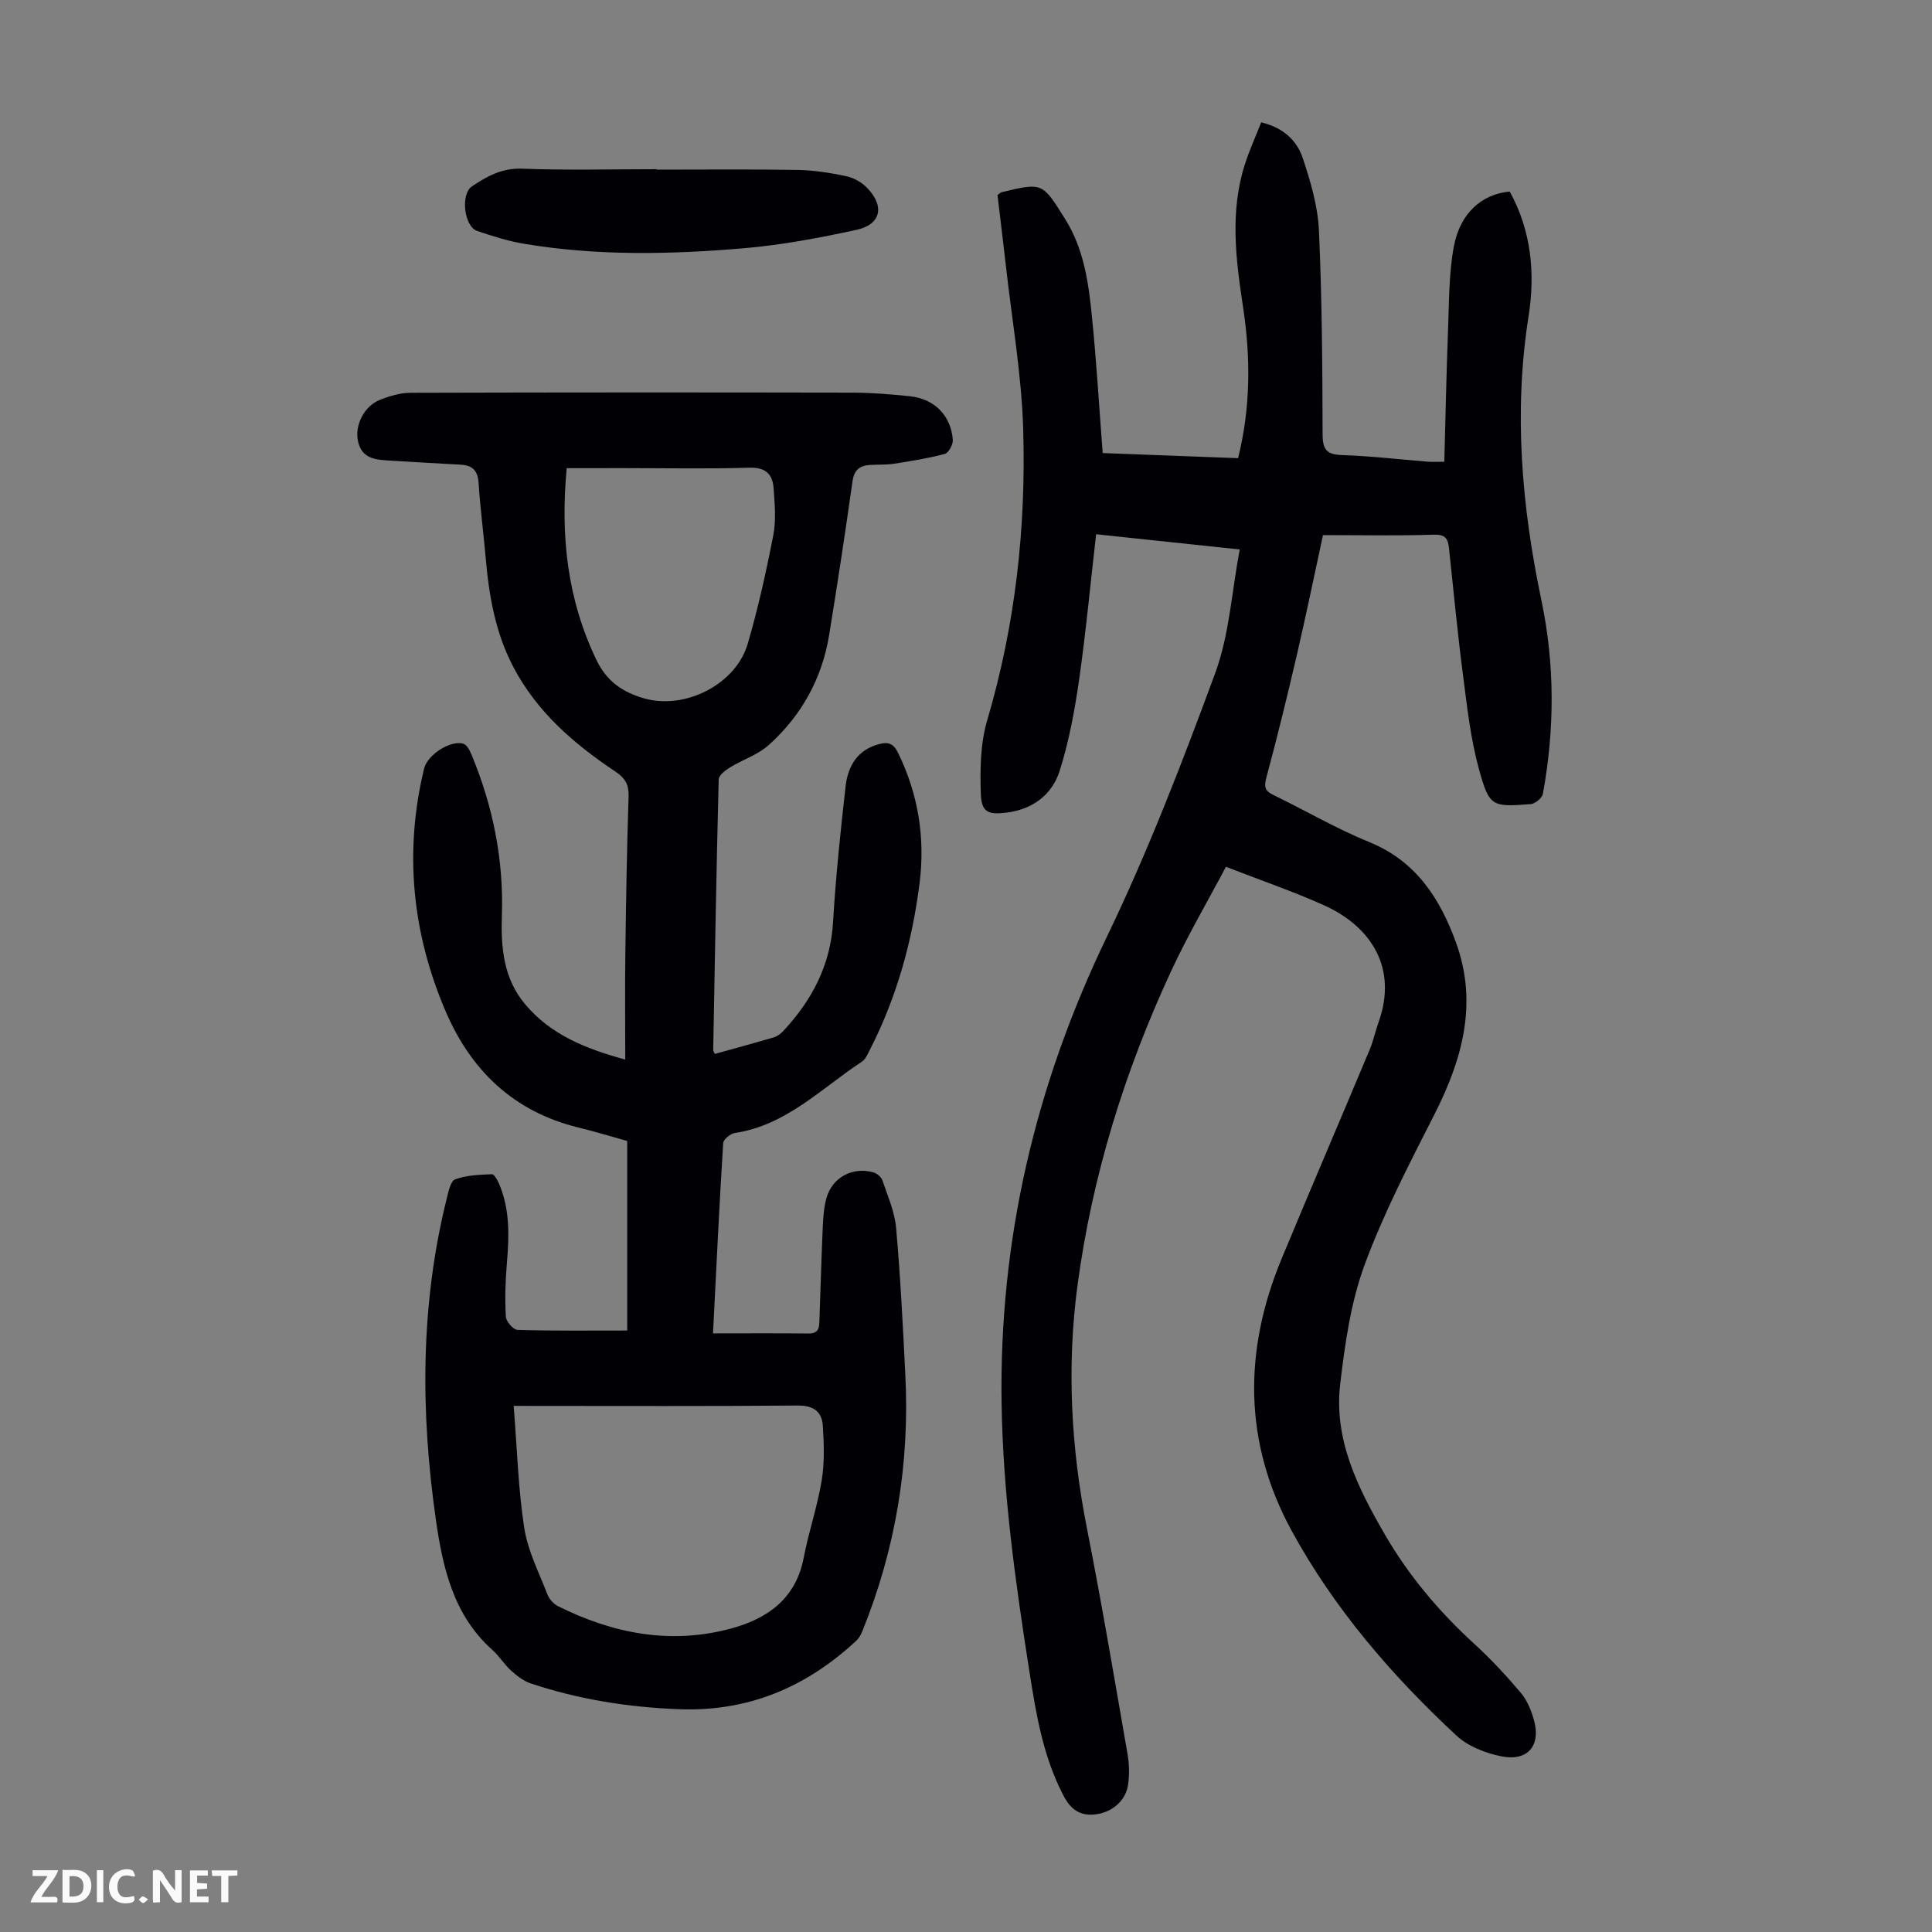
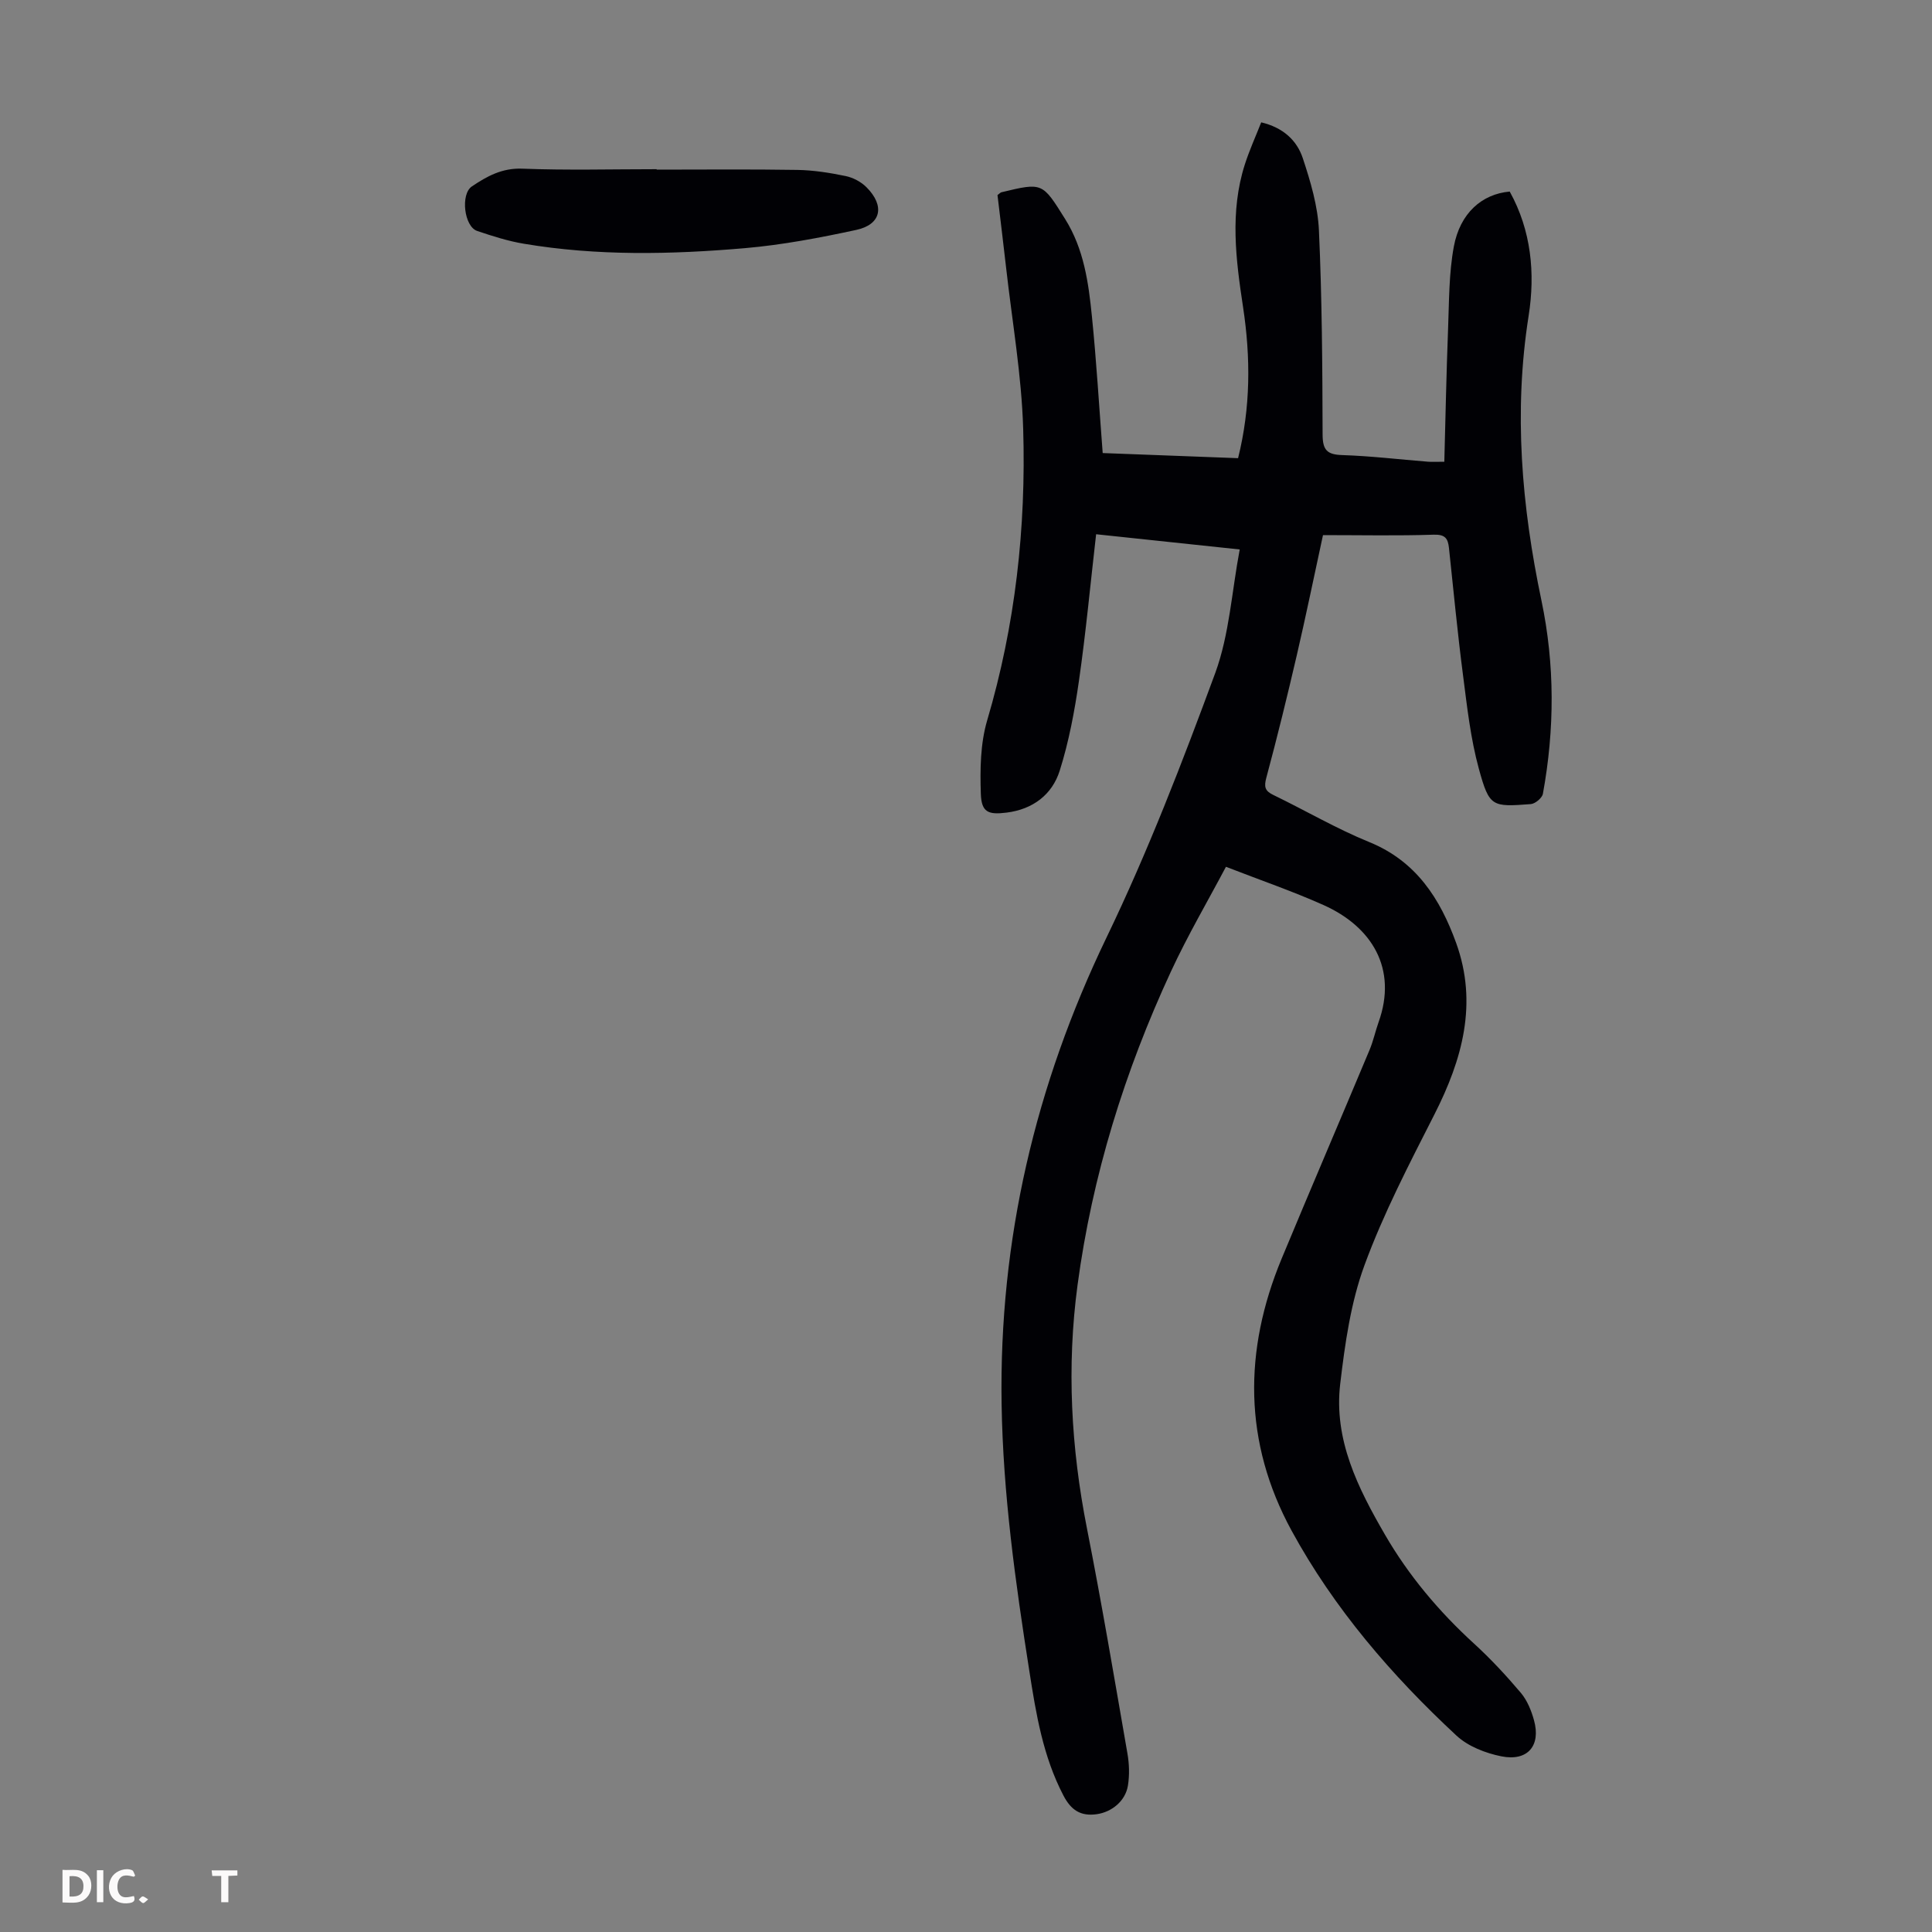
<svg xmlns="http://www.w3.org/2000/svg" enable-background="new 0 0 400 400" viewBox="0 0 400 400">
  <rect x="0" y="0" width="400" height="400" fill="#808080" stroke="none" />
  <g fill="#fbfafa">
-     <path d="m37.59 393.81c-.92.31-1.52.05-2-.78-.7-1.2-1.52-2.34-2.47-3.78v4.59c-.55.03-.95.05-1.41.07-.03-.37-.06-.64-.06-.91 0-1.91 0-3.81 0-5.7 1.13-.41 1.77-.03 2.29.91.62 1.11 1.38 2.14 2.31 3.19v-4.2h1.35v6.61z" />
    <path d="m12.94 393.88v-6.75c1.9.19 3.93-.54 5.37 1.29.8 1.01.78 2.88.03 3.97-1.37 1.97-3.4 1.51-5.4 1.49m1.45-1.22c2.04.12 2.92-.58 2.89-2.21-.03-1.51-.98-2.19-2.89-2z" />
-     <path d="m11.81 393.87h-5.49c.68-2.18 2.47-3.48 3.51-5.45h-3.08v-1.21h5.29c-.71 2.13-2.44 3.48-3.47 5.51.86 0 1.63.04 2.39-.01.79-.05 1.14.21.85 1.16" />
-     <path d="m39.33 393.86v-6.61h3.7v1.07h-2.22v1.52c.68.04 1.34.09 2.07.13v1.07c-.72.05-1.38.09-2.1.14v1.48h2.4v1.19h-3.85z" />
    <path d="m27.71 388.56c-1.15-.3-2.46-.61-3.1.64-.37.73-.41 1.93-.06 2.67.63 1.35 1.99.93 3.17.68.35.94-.01 1.32-.93 1.46-1.62.25-3.05-.27-3.76-1.48-.73-1.24-.6-3.03.31-4.17.88-1.11 2.71-1.7 4-1.16.32.13.44.74.65 1.12-.1.08-.19.16-.28.24" />
    <path d="m49.15 387.24v1.07c-.59.02-1.17.05-1.87.08v5.44h-1.48v-5.44h-1.85c-.05-.4-.08-.73-.13-1.15z" />
    <path d="m20.06 387.21h1.33v6.62h-1.33z" />
    <path d="m30.68 393.25c-.49.38-.8.79-1.05.76-.32-.05-.6-.45-.9-.7.26-.24.51-.64.8-.67.29-.04.62.3 1.15.61" />
  </g>
  <path d="m256.67 113.76c-10.12-1.07-19.74-2.09-29.73-3.15-1.2 10.44-2.13 20.45-3.56 30.38-.9 6.26-2.08 12.56-3.98 18.58-1.57 4.96-5.56 7.99-10.98 8.67-3.81.48-5.22-.05-5.35-3.89-.17-5.06-.1-10.4 1.31-15.19 5.84-19.74 8.07-39.92 7.46-60.34-.33-11.14-2.28-22.23-3.53-33.34-.57-5.09-1.21-10.17-1.79-15.09.46-.34.61-.53.8-.58 8.58-2.07 8.48-2.01 13.2 5.53 3.89 6.21 4.85 13.18 5.55 20.18.93 9.17 1.47 18.37 2.23 28.28 8.65.33 18.29.69 28.03 1.06 2.62-10.52 2.61-20.85 1.04-31.23-1.5-9.88-2.78-19.78.36-29.58.94-2.94 2.23-5.77 3.39-8.72 4.55 1.08 7.39 3.74 8.61 7.42 1.6 4.83 3.11 9.9 3.34 14.93.64 14.07.72 28.18.76 42.27.01 3.2.89 4.17 4.07 4.27 5.92.19 11.82.9 17.73 1.37.86.07 1.73.01 3.4.01.25-9.3.43-18.43.78-27.55.22-5.68.16-11.45 1.19-17 1.29-6.93 5.82-10.88 11.57-11.39 4.47 8.06 5.3 16.94 3.92 25.7-3.14 19.91-1.45 39.44 2.65 58.97 2.79 13.29 2.74 26.67.3 40.02-.16.86-1.59 2.06-2.51 2.13-8.04.61-8.58.59-10.74-7.28-1.73-6.3-2.45-12.91-3.29-19.43-1.14-8.76-1.97-17.56-2.91-26.34-.21-1.93-.77-2.8-3.13-2.73-7.48.25-14.97.09-22.95.09-1.91 8.81-3.56 16.86-5.42 24.86-1.97 8.48-4.04 16.93-6.3 25.33-.52 1.92-.32 2.77 1.46 3.62 6.64 3.21 13.05 6.98 19.86 9.75 9.71 3.96 14.66 11.73 17.97 20.88 4.52 12.51 1.29 24.1-4.49 35.48-5.2 10.24-10.55 20.5-14.49 31.24-2.85 7.76-4.04 16.26-5.02 24.54-1.38 11.57 3.68 21.62 9.27 31.26 4.91 8.47 11.17 15.9 18.42 22.53 3.46 3.16 6.67 6.62 9.7 10.2 1.31 1.55 2.17 3.66 2.72 5.65 1.48 5.28-1.29 8.59-6.75 7.5-3.28-.66-6.89-2.06-9.28-4.28-13.43-12.47-25.36-26.32-34.16-42.46-9.95-18.27-9.96-37.25-2.05-56.3 6-14.44 12.17-28.81 18.21-43.23.77-1.85 1.19-3.84 1.86-5.73 3.95-11.03-1.34-19.74-11.38-24.24-6.39-2.86-13.04-5.14-20.22-7.93-3.73 7.05-7.91 14.18-11.37 21.64-9.6 20.7-16.32 42.31-19.36 64.98-2.26 16.89-1.35 33.67 1.96 50.4 3.05 15.46 5.67 31.01 8.37 46.54.38 2.16.45 4.48.11 6.64-.51 3.22-3.35 5.51-6.46 5.95-3.34.47-5.33-.85-6.9-3.87-4.23-8.1-5.67-16.89-7.05-25.73-2.88-18.35-5.46-36.71-5.75-55.35-.53-33.97 6.97-65.93 21.73-96.57 8.57-17.77 15.7-36.29 22.53-54.82 2.9-7.96 3.39-16.78 5.04-25.51z" fill="#010105" />
-   <path d="m147.62 276.06c6.88 0 13.34-.05 19.8.03 2.25.03 2.19-1.46 2.24-2.91.23-6.04.37-12.08.64-18.11.1-2.33.18-4.73.79-6.96 1.2-4.36 5.43-6.6 9.75-5.38.73.21 1.62.95 1.85 1.64 1.09 3.25 2.55 6.51 2.84 9.86.9 10.12 1.4 20.27 1.91 30.41.93 18.36-2.01 36.1-8.93 53.15-.28.7-.71 1.42-1.25 1.93-10.38 9.63-22.41 14.73-36.82 14.15-10.48-.42-20.68-2.03-30.6-5.35-1.49-.5-2.87-1.59-4.06-2.67-1.4-1.27-2.41-2.97-3.82-4.23-8.1-7.22-10.3-17.04-11.73-27.07-3.17-22.22-3.21-44.38 2.24-66.32.36-1.47.81-3.72 1.79-4.07 2.35-.86 5.03-.94 7.58-1.05.47-.02 1.15 1.2 1.48 1.96 2.28 5.32 2.1 10.88 1.62 16.5-.31 3.67-.42 7.38-.21 11.04.06.99 1.55 2.71 2.42 2.73 7.47.22 14.95.13 22.71.13 0-12.75 0-25.88 0-39.24-3.35-.93-6.74-1.97-10.19-2.81-13.33-3.28-22.16-11.78-27.42-24.07-6.93-16.2-8.61-32.98-4.45-50.21.69-2.87 5.42-5.93 8.11-5.17.72.21 1.34 1.36 1.69 2.21 4.44 10.67 6.7 21.78 6.31 33.36-.22 6.62.31 13.01 4.8 18.36 5.26 6.27 12.37 9.19 20.74 11.47 0-7.64-.08-14.77.02-21.89.14-10.85.32-21.71.67-32.56.08-2.42-.65-3.78-2.67-5.13-8.64-5.77-16.4-12.45-21.29-21.89-3.62-6.99-4.94-14.55-5.61-22.28-.46-5.24-1.15-10.46-1.49-15.7-.16-2.52-1.33-3.58-3.66-3.71-4.8-.28-9.6-.52-14.39-.83-2.91-.19-6.03-.18-6.89-3.93-.77-3.35 1.21-7.35 4.52-8.67 2.01-.8 4.25-1.46 6.39-1.46 30.45-.09 60.91-.09 91.36-.03 4.02.01 8.05.33 12.05.76 5.02.54 8.43 4.01 8.81 9.01.07.96-.86 2.7-1.65 2.91-3.42.92-6.95 1.49-10.46 2.03-1.65.26-3.35.16-5.02.26-2.14.13-3.31 1.03-3.64 3.4-1.5 10.63-3.11 21.24-4.84 31.84-1.48 9.03-5.75 16.69-12.52 22.77-2.24 2.01-5.37 3-7.99 4.61-.96.59-2.33 1.63-2.35 2.49-.48 18.68-.8 37.37-1.14 56.05 0 .19.16.38.34.78 4.05-1.12 8.13-2.23 12.19-3.42.71-.21 1.41-.71 1.92-1.26 5.98-6.39 9.84-13.66 10.37-22.66.55-9.37 1.54-18.73 2.59-28.06.48-4.24 2.5-7.64 7.08-8.78 1.72-.43 2.82-.08 3.72 1.72 4.25 8.6 5.7 17.72 4.52 27.1-1.52 12.03-4.73 23.66-10.3 34.52-.45.88-.89 1.95-1.65 2.45-8.41 5.54-15.66 13.17-26.32 14.77-.91.14-2.34 1.31-2.39 2.08-.8 12.73-1.4 25.47-2.11 39.4zm-41.27 15.01c.71 8.83.93 17.13 2.19 25.27.73 4.73 3.05 9.24 4.81 13.79.37.95 1.26 1.95 2.17 2.4 11.35 5.68 23.25 8 35.71 4.67 7.6-2.03 13.54-6.15 15.17-14.7 1.03-5.36 2.83-10.59 3.72-15.97.61-3.68.48-7.54.24-11.3-.18-2.93-1.9-4.26-5.19-4.23-18.34.16-36.69.08-55.03.08-1.08-.01-2.18-.01-3.79-.01zm10.98-194.14c-1.32 14.03.12 27.21 6.2 39.8 2.12 4.39 5.47 6.6 9.79 7.85 8.47 2.45 19.02-2.87 21.48-11.27 2.16-7.39 3.83-14.93 5.3-22.49.61-3.12.29-6.47.07-9.69-.2-2.92-1.61-4.4-5.02-4.3-8.73.27-17.47.09-26.2.09-3.8.01-7.58.01-11.62.01z" fill="#010105" />
  <path d="m135.96 35.12c9.72 0 19.45-.1 29.17.06 3.33.06 6.68.59 9.95 1.27 1.54.32 3.2 1.19 4.31 2.31 3.86 3.86 3.07 7.72-2.1 8.84-7.61 1.64-15.33 3.11-23.08 3.78-15.26 1.31-30.57 1.64-45.77-.92-3.28-.55-6.5-1.58-9.66-2.65-2.69-.92-3.47-7.6-1.09-9.21 3.12-2.1 6.24-3.84 10.43-3.68 9.26.36 18.55.11 27.83.11.01.02.01.05.01.09z" fill="#010105" />
</svg>